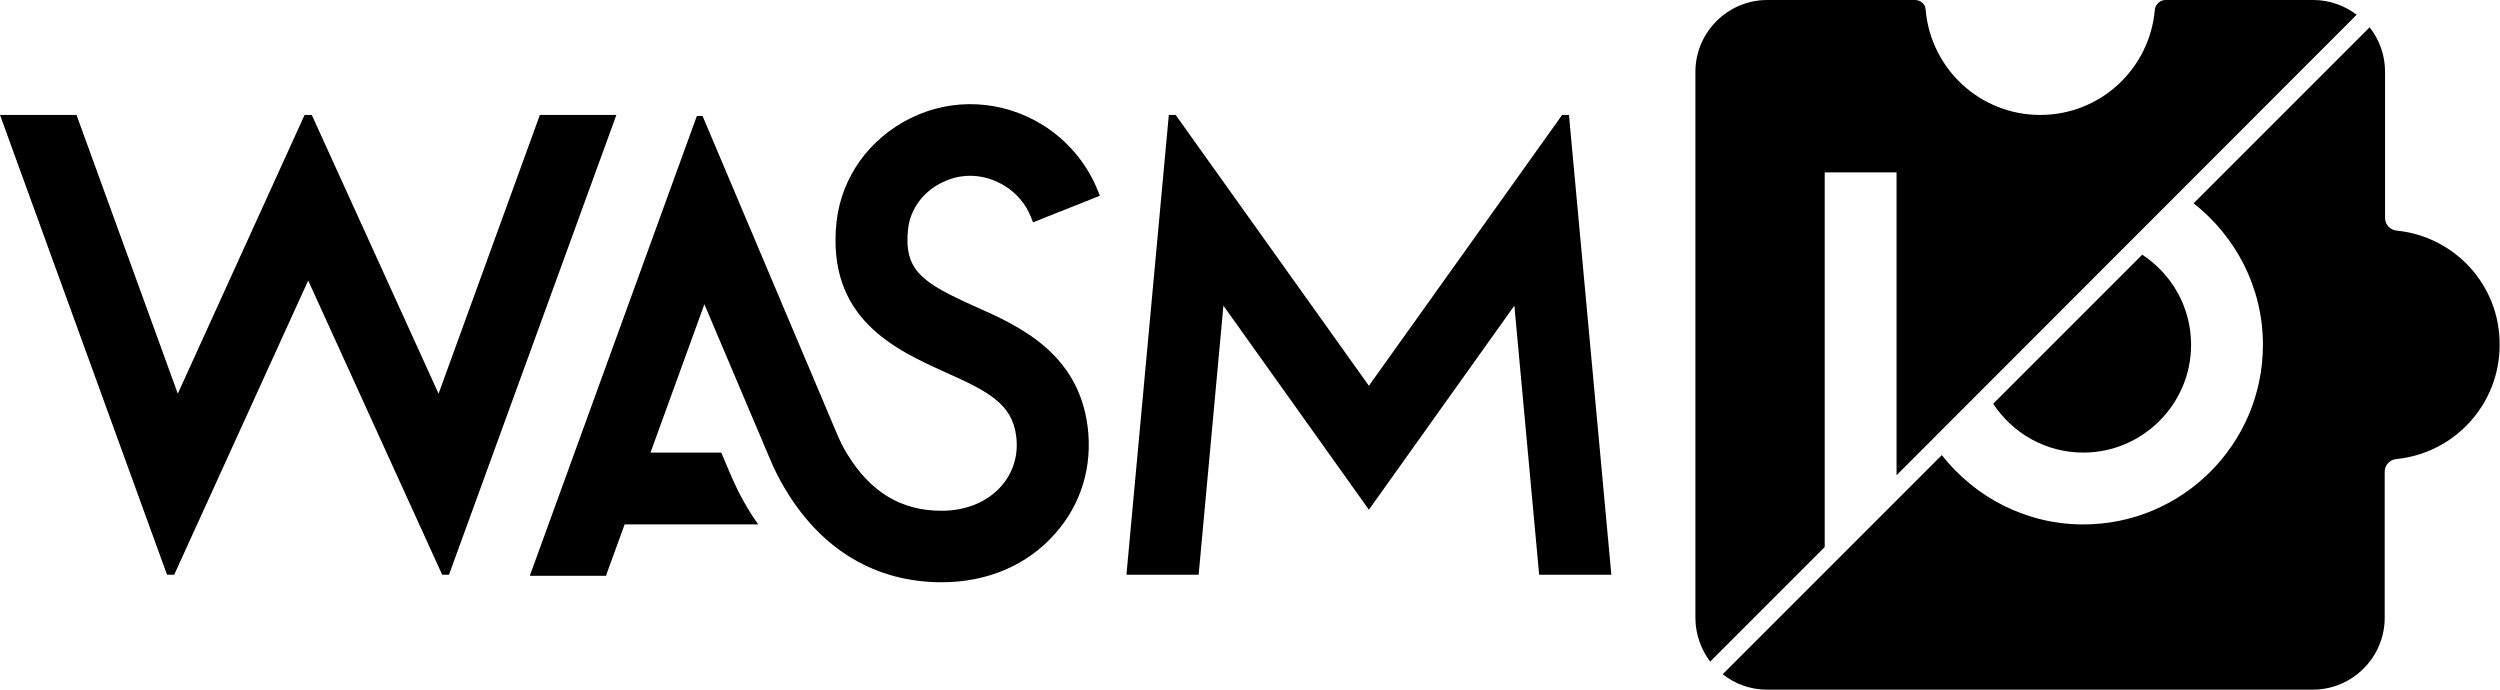
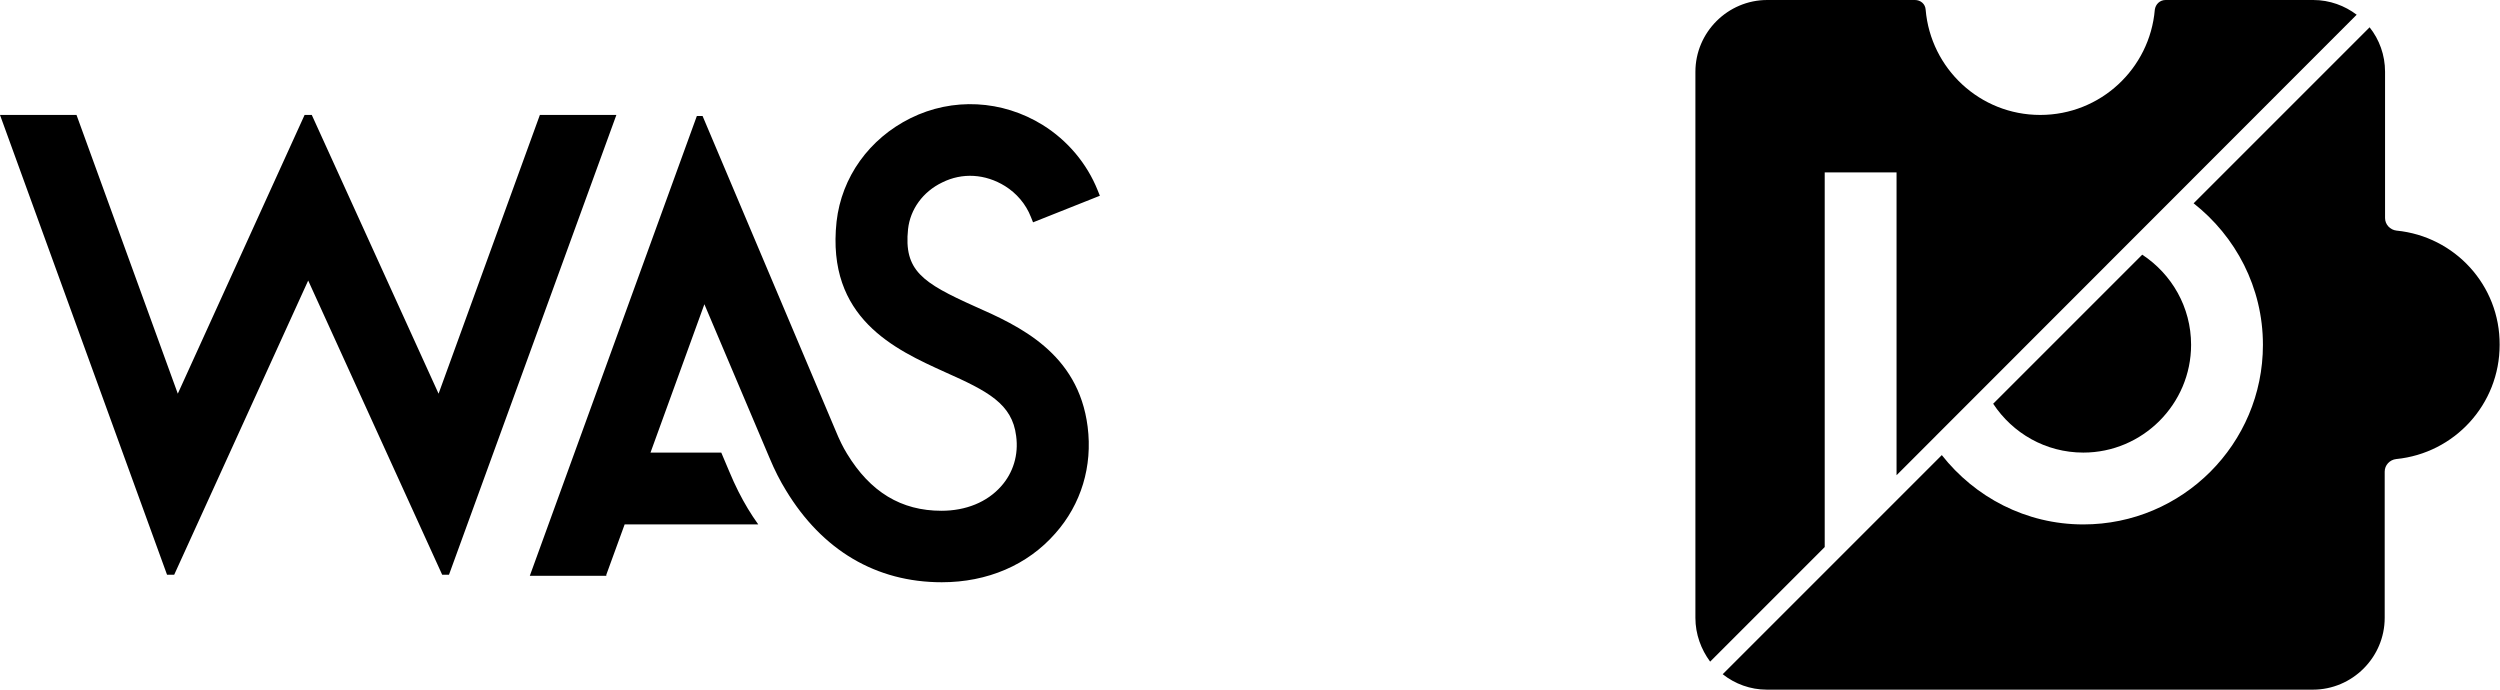
<svg xmlns="http://www.w3.org/2000/svg" version="1.1" id="Capa_1" x="0px" y="0px" viewBox="0 0 696 192" style="enable-background:new 0 0 696 192;" xml:space="preserve">
  <style type="text/css">
	.st0{fill-rule:evenodd;clip-rule:evenodd;}
</style>
  <g>
    <polygon points="48.5,160 85.8,78.1 123.1,160 125,160 171.6,32 150.3,32 122.1,109.6 86.8,32 84.8,32 49.5,109.6 21.3,32 0,32    46.5,160  " />
    <path d="M168.8,160l5.1-14h37.2c-1-1.4-2-2.9-2.9-4.4c-1.8-3-3.5-6.3-5.2-10.4l-2.2-5.2h-19.7l15-41.3l18.1,42.7   c1.5,3.6,3,6.5,4.6,9.1c10.1,16.7,25.1,25.6,43.4,25.6c12.7,0,23.9-4.8,31.6-13.6c7.2-8.1,10.4-18.7,9-29.7   c-2.6-20.6-19.2-28.1-31.4-33.5c-14.7-6.6-19.8-10-18.6-21.5c0.6-5.5,4.1-10.4,9.5-13c5.6-2.8,12-2.4,17.5,1c3.2,2,5.8,5,7.2,8.6   l0.6,1.5l18.6-7.4l-0.6-1.5c-3-7.5-8.4-13.9-15.3-18.2c-11.3-7-25.1-7.7-36.8-1.9c-11.5,5.7-19.2,16.4-20.6,28.8   c-2.9,26.9,16.3,35.6,30.2,41.9c11.9,5.3,18.7,8.8,19.8,17.8c0.7,5.2-0.8,10.2-4.2,14c-3.9,4.4-9.8,6.8-16.6,6.8   c-11.2,0-19.8-5.2-26.3-15.9c-1.1-1.8-2.1-3.8-3.2-6.5l-37-87.5H194l-46.5,128H168.8z" />
-     <polygon points="333.7,160 340.6,85.1 381.1,141.9 421.6,85.1 428.5,160 448.6,160 436.8,32 434.9,32 381.1,107.4 327.3,32    325.4,32 313.6,160  " />
    <g>
      <path class="st0" d="M508,152.3V48h20v84.3L656.1,4.1C652.8,1.6,648.6,0,644,0h-41.1c-1.6,0-2.8,1.2-3,2.7    C598.5,19.1,584.8,32,568,32c-16.8,0-30.5-12.9-31.9-29.3c-0.1-1.6-1.4-2.7-3-2.7H492c-11,0-20,9-20,20v152    c0,4.6,1.6,8.8,4.1,12.2L508,152.3z" />
      <path class="st0" d="M667.2,64.2c-1.8-0.2-3.2-1.7-3.2-3.5V20c0-4.7-1.6-9-4.3-12.4l-49,49C622.4,65.8,630,80,630,96    c0,27.6-22.4,50-50,50c-16,0-30.2-7.6-39.4-19.3l-61,61c3.4,2.7,7.7,4.3,12.3,4.3h152c11,0,20-9,20-20v-40.7    c0-1.8,1.4-3.3,3.2-3.5c16.2-1.6,28.8-15.2,28.8-31.8C696,79.4,683.4,65.8,667.2,64.2z" />
      <path class="st0" d="M580,126c16.5,0,30-13.5,30-30c0-10.5-5.4-19.7-13.6-25.1l-41.5,41.5C560.3,120.6,569.5,126,580,126z" />
    </g>
  </g>
</svg>